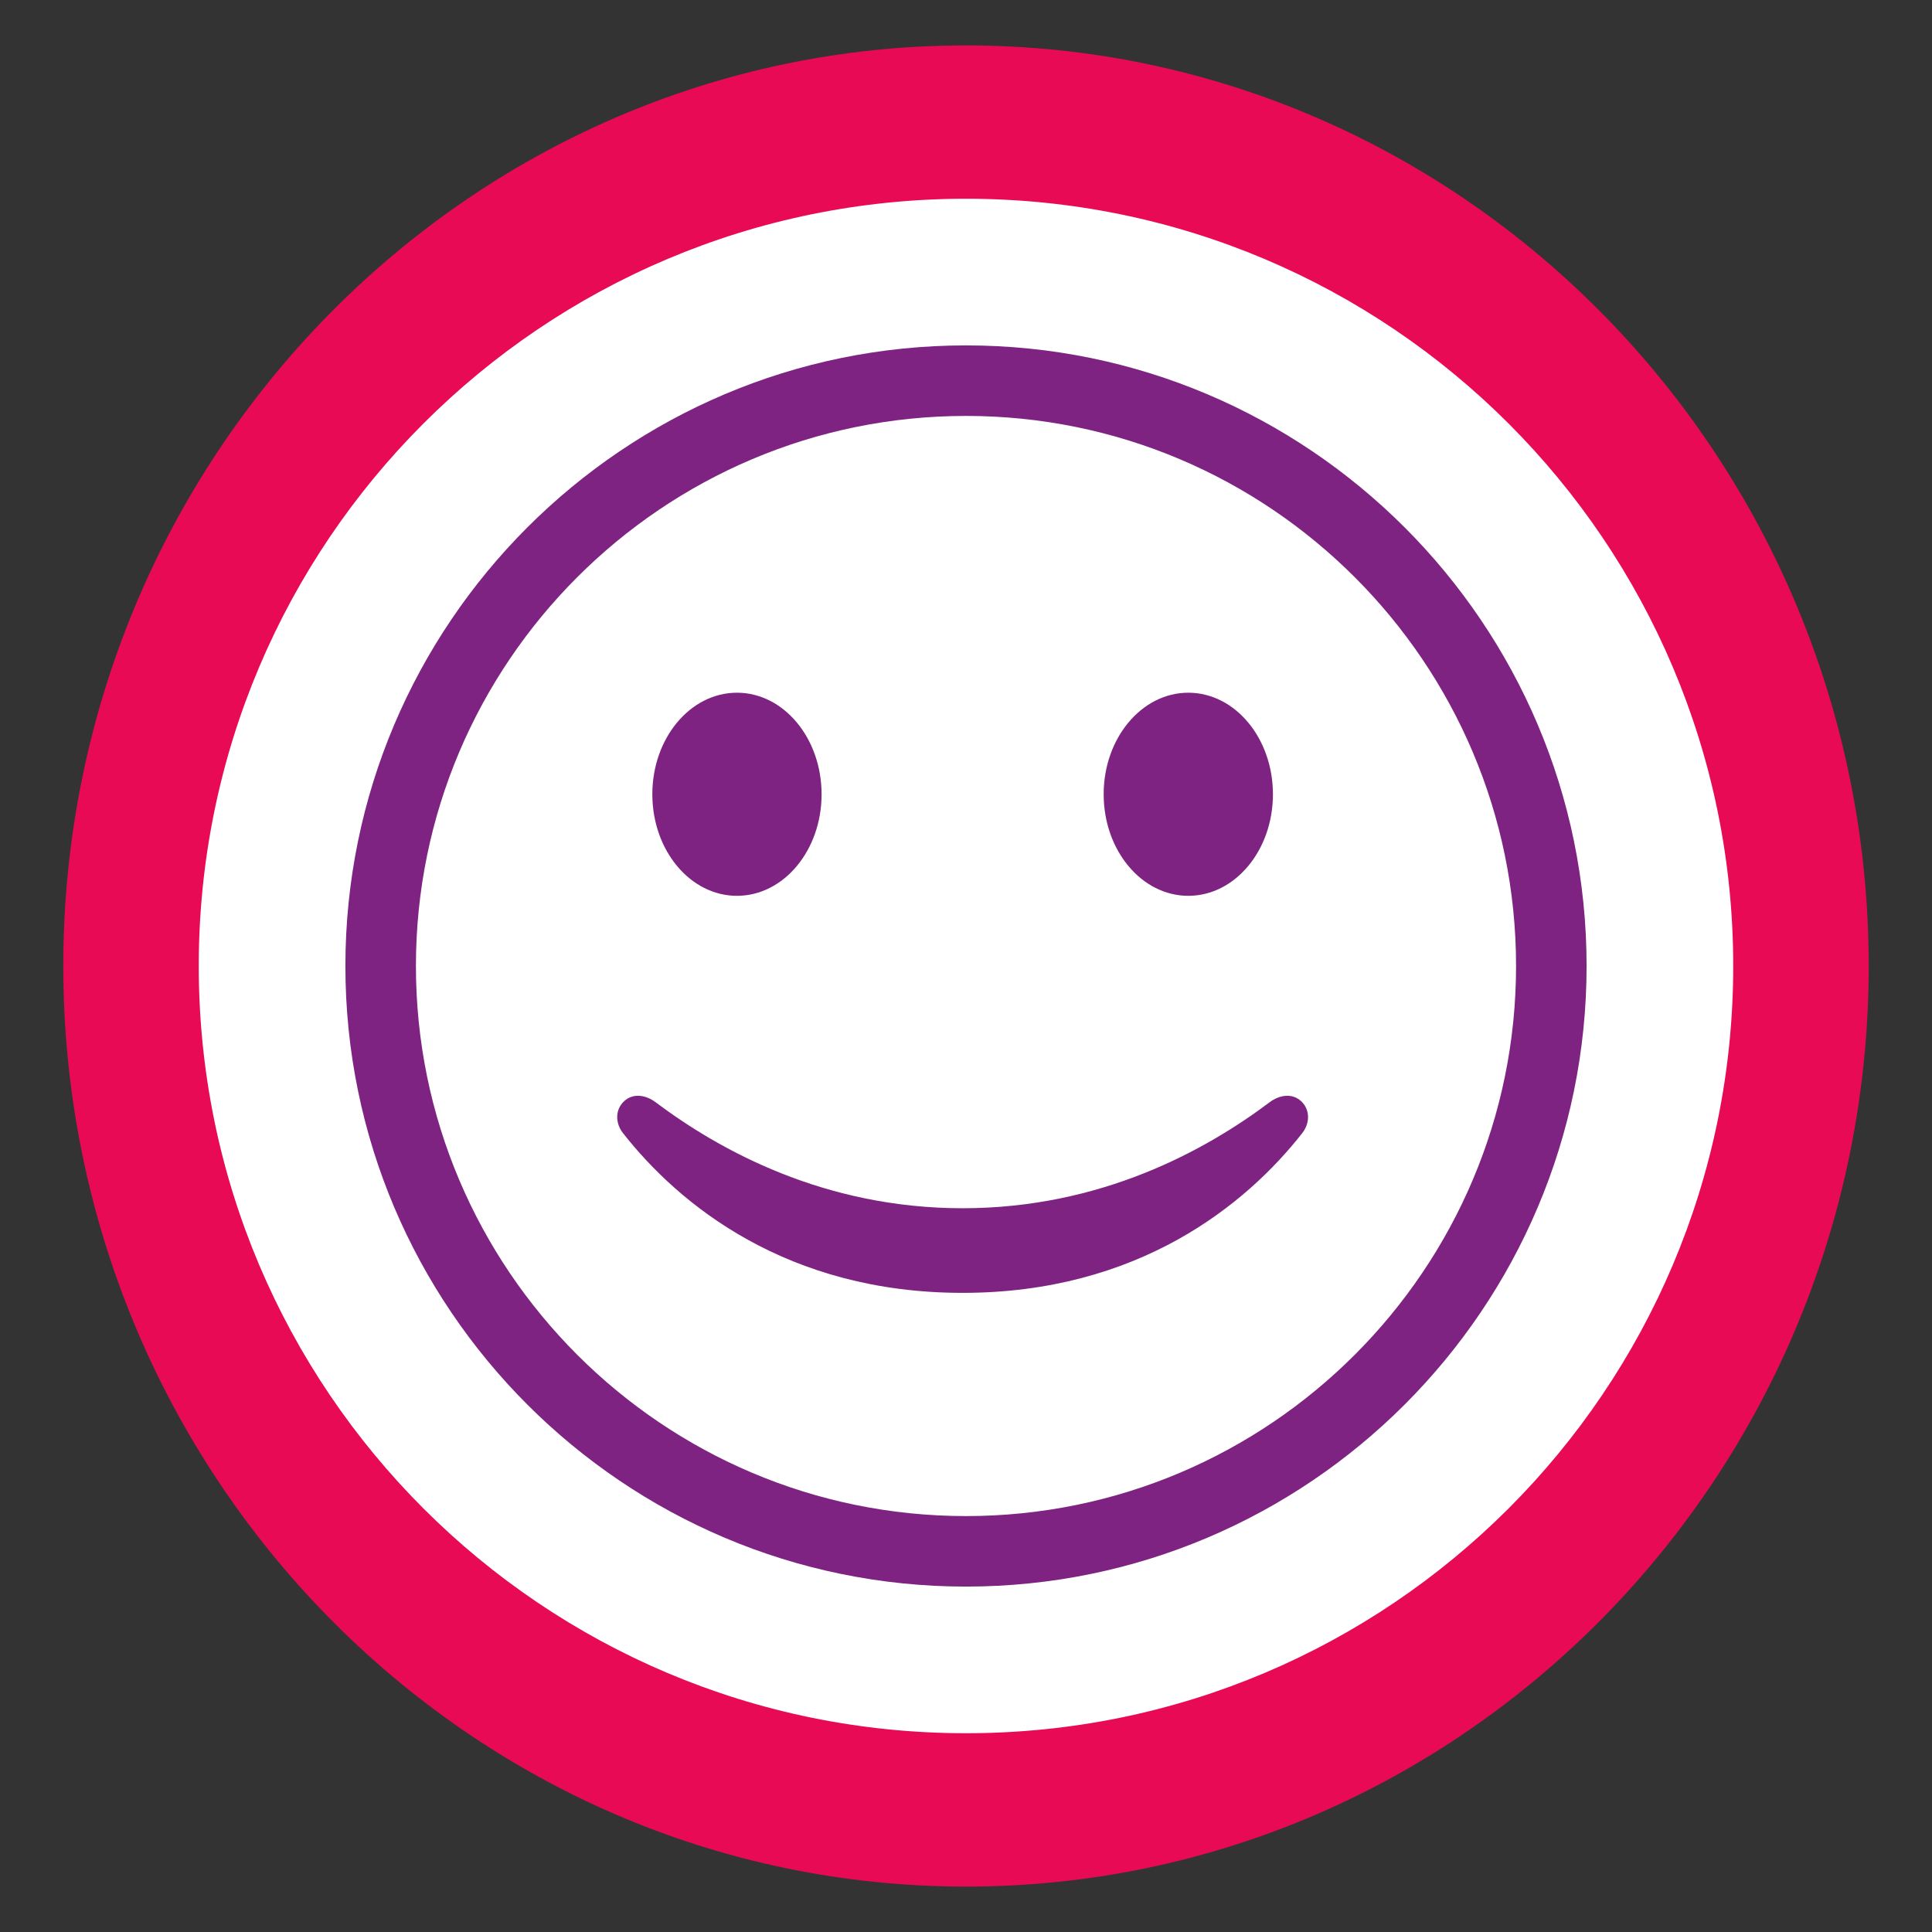
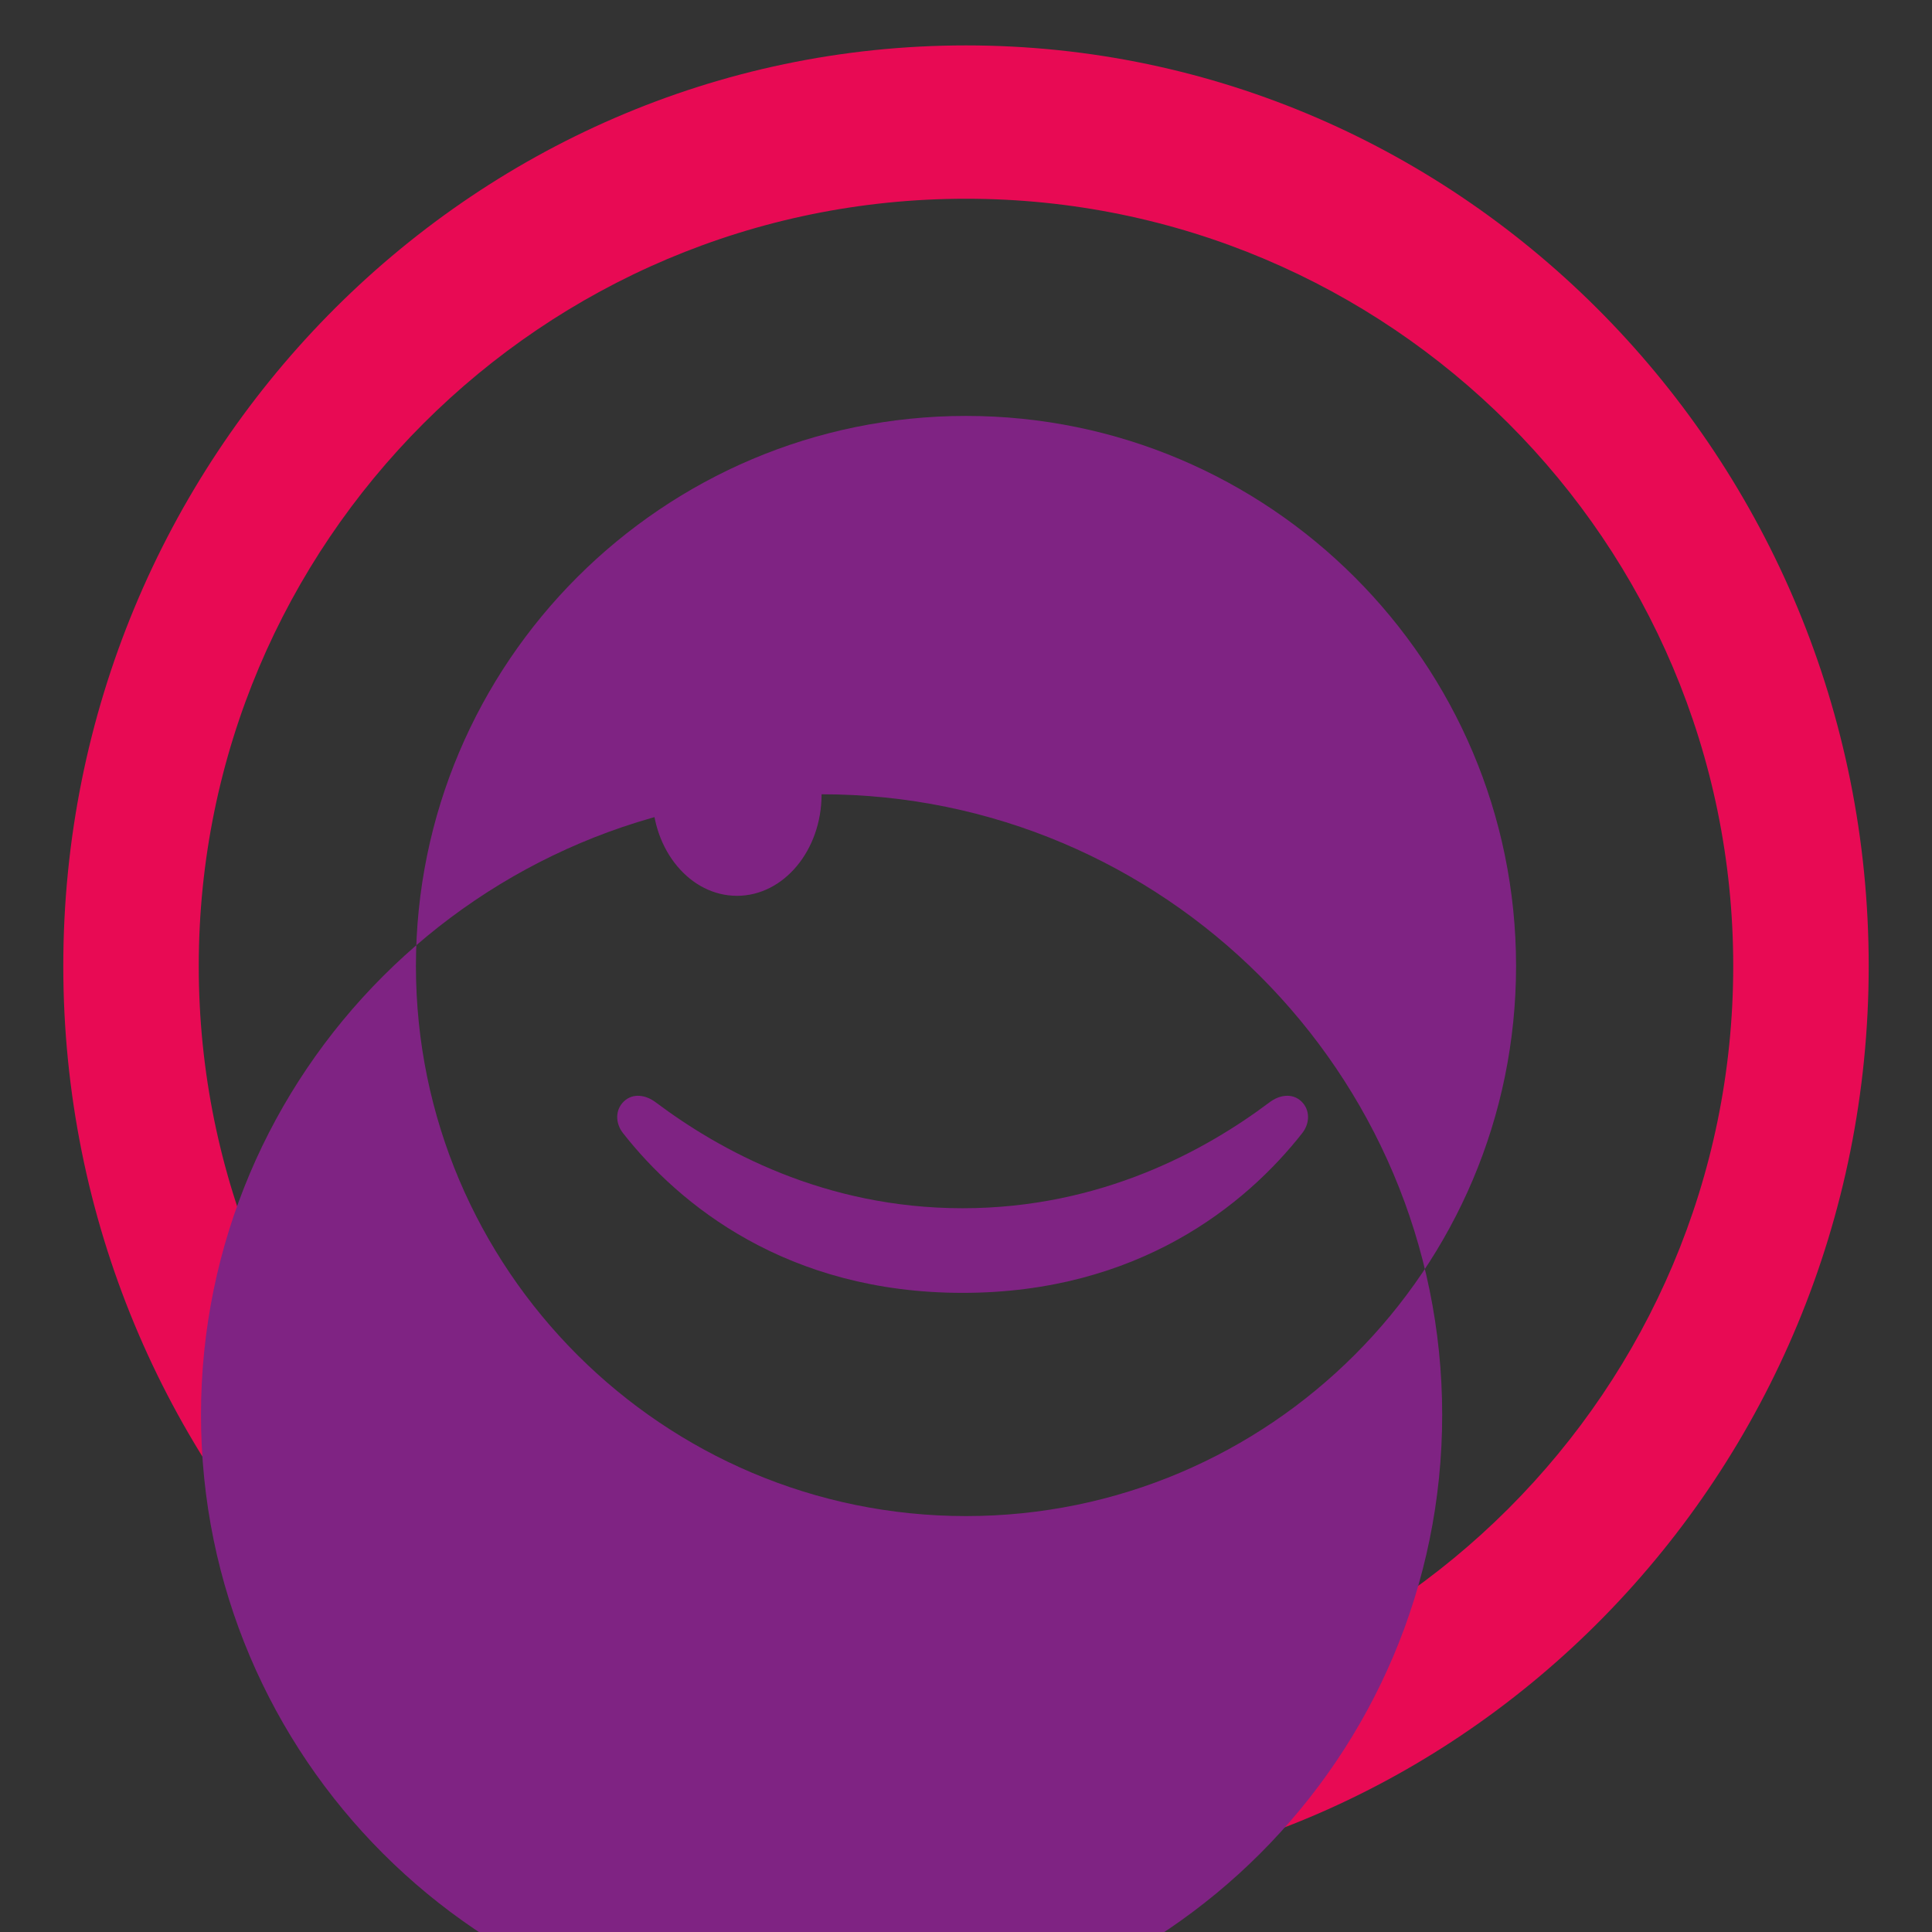
<svg xmlns="http://www.w3.org/2000/svg" id="Layer_1" data-name="Layer 1" viewBox="0 0 1200 1200">
  <rect x="0" y="0" width="1200" height="1200" fill="#333333" stroke="none" />
-   <path d="M1156.343,601.244c0,300.186-243.352,543.538-543.538,543.538S69.254,901.43,69.254,601.244,312.606,57.706,612.805,57.706s543.538,243.352,543.538,543.538" style="fill: #fff;" />
  <path d="M599.994,1076.547c-263.184,0-476.547-213.364-476.547-476.547S336.809,123.44,599.994,123.44s476.547,213.363,476.547,476.56-213.35,476.547-476.547,476.547M599.994,28.201C290.833,28.201,39.312,284.709,39.312,600s251.521,571.799,560.682,571.799,560.695-256.508,560.695-571.799S909.154,28.201,599.994,28.201" style="fill: #e80a54;" />
-   <path d="M597.902,803.019c109.045,0,176.036-54.691,210.96-99.239,4.766-6.065,4.987-14.455-.623-19.742-5.637-5.273-13.585-4-19.741.65-39.535,29.689-104.564,65.77-190.595,65.77s-151.061-36.08-190.595-65.77c-6.156-4.65-14.105-5.923-19.728-.65-5.624,5.287-5.403,13.677-.636,19.742,34.924,44.548,101.928,99.239,210.96,99.239M738.079,430.258c29.028,0,52.561,28.248,52.561,63.082s-23.534,63.069-52.561,63.069-52.574-28.236-52.574-63.069,23.547-63.082,52.574-63.082M510.3,493.339c0,34.833-23.534,63.069-52.561,63.069s-52.561-28.236-52.561-63.069,23.534-63.082,52.561-63.082,52.561,28.248,52.561,63.082M599.994,214.531c-212.545,0-385.464,172.932-385.464,385.463s172.919,385.464,385.464,385.464,385.464-172.919,385.464-385.464-172.919-385.463-385.464-385.463M599.994,258.339c188.388,0,341.656,153.269,341.656,341.656s-153.269,341.669-341.656,341.669-341.656-153.268-341.656-341.669,153.269-341.656,341.656-341.656" style="fill: #7f2383;" />
+   <path d="M597.902,803.019c109.045,0,176.036-54.691,210.96-99.239,4.766-6.065,4.987-14.455-.623-19.742-5.637-5.273-13.585-4-19.741.65-39.535,29.689-104.564,65.77-190.595,65.77s-151.061-36.08-190.595-65.77c-6.156-4.65-14.105-5.923-19.728-.65-5.624,5.287-5.403,13.677-.636,19.742,34.924,44.548,101.928,99.239,210.96,99.239M738.079,430.258c29.028,0,52.561,28.248,52.561,63.082s-23.534,63.069-52.561,63.069-52.574-28.236-52.574-63.069,23.547-63.082,52.574-63.082M510.3,493.339c0,34.833-23.534,63.069-52.561,63.069s-52.561-28.236-52.561-63.069,23.534-63.082,52.561-63.082,52.561,28.248,52.561,63.082c-212.545,0-385.464,172.932-385.464,385.463s172.919,385.464,385.464,385.464,385.464-172.919,385.464-385.464-172.919-385.463-385.464-385.463M599.994,258.339c188.388,0,341.656,153.269,341.656,341.656s-153.269,341.669-341.656,341.669-341.656-153.268-341.656-341.669,153.269-341.656,341.656-341.656" style="fill: #7f2383;" />
</svg>